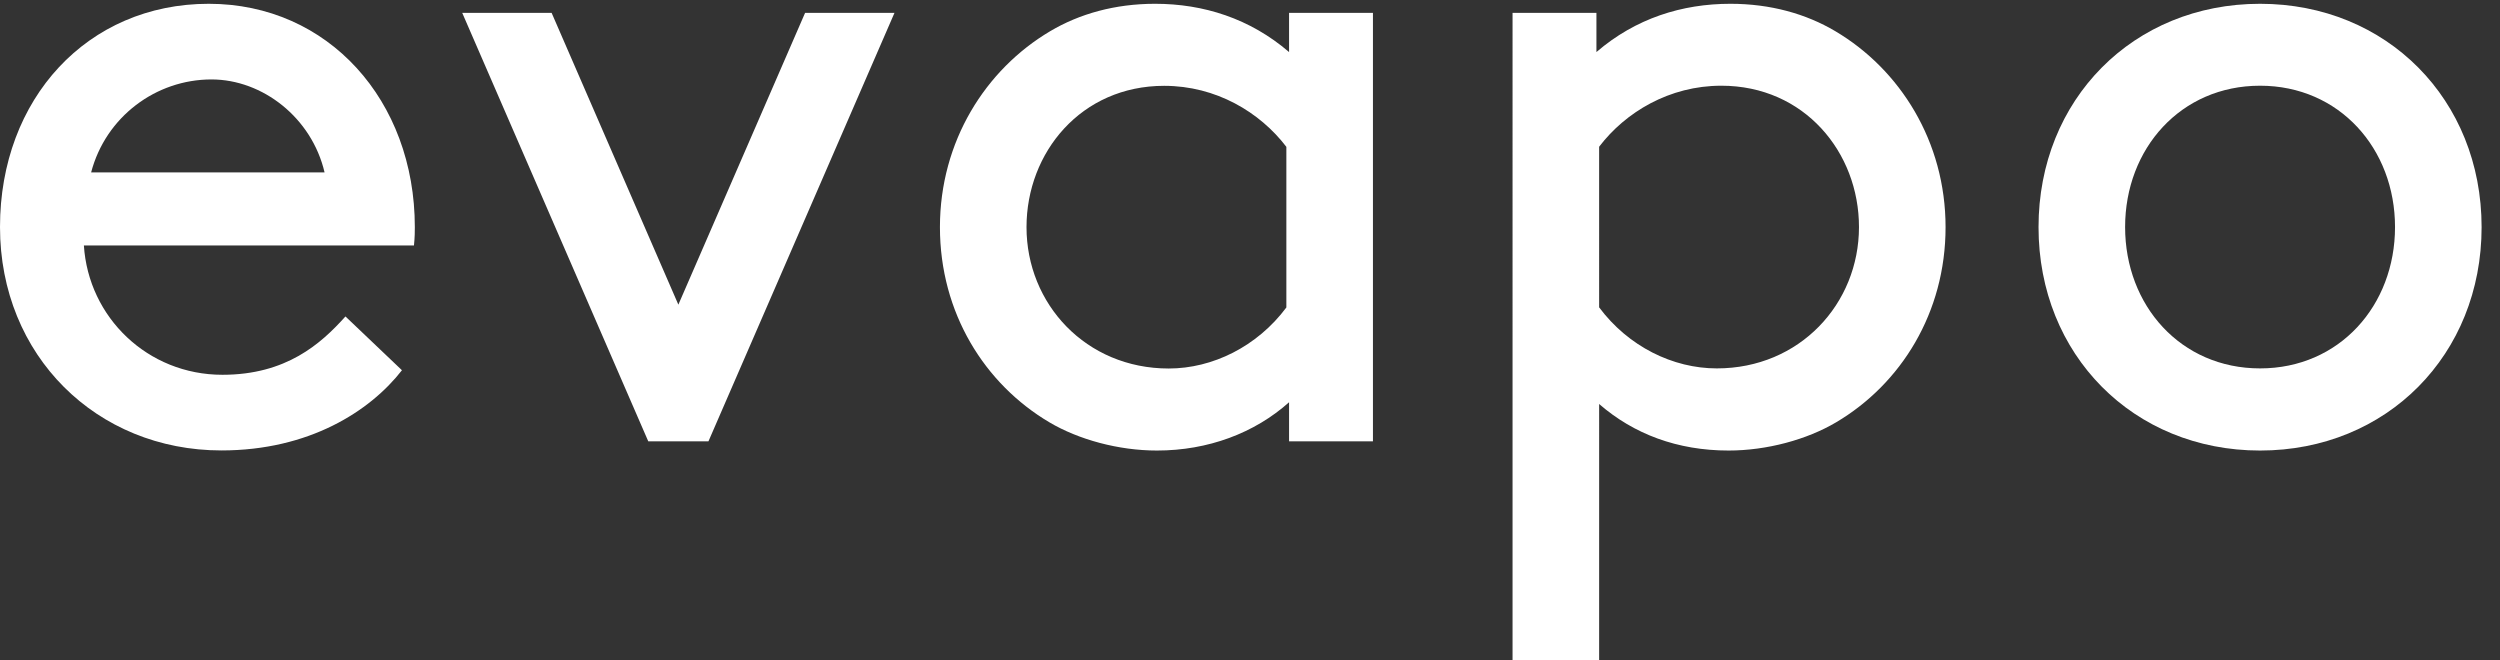
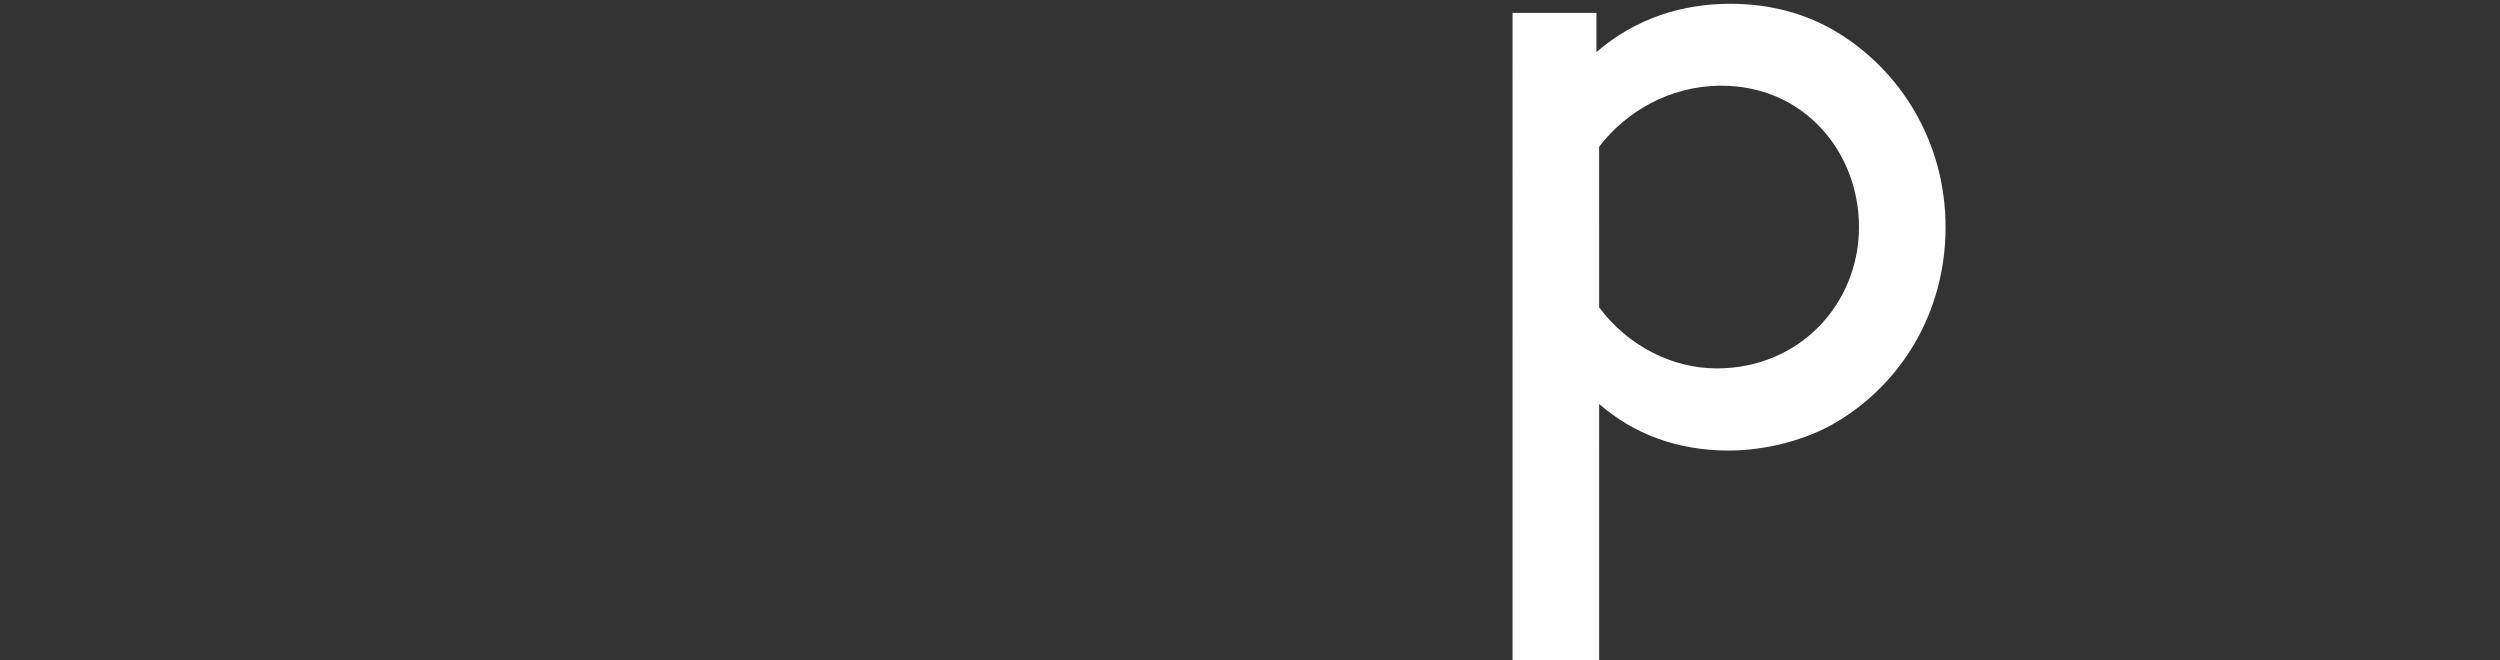
<svg xmlns="http://www.w3.org/2000/svg" version="1.1" id="Layer_1" x="0px" y="0px" viewBox="0 0 231 61" style="enable-background:new 0 0 231 61;" xml:space="preserve">
  <rect x="0" y="0" width="231" height="61" fill="#333333" stroke="none" />
  <style type="text/css">
	.st0{fill:#FFFFFF;}
</style>
  <g>
-     <path class="st0" d="M7.75,22.67c0.42,6.66,5.9,11.96,12.8,11.96c5.9,0,9.1-2.86,11.37-5.39l5.22,4.97   c-2.95,3.79-8.59,7.41-16.68,7.41C8.93,41.62,0,32.86,0,20.98C0,9.11,8.09,0.35,19.29,0.35c11.04,0,19.04,8.93,19.04,20.64   c0,0.34,0,0.93-0.08,1.69H7.75V22.67z M8.42,15.93h21.57c-1.18-5.05-5.73-8.59-10.45-8.59C14.41,7.34,9.77,10.79,8.42,15.93z" />
-     <path class="st0" d="M42.71,1.19h8.26l11.71,26.96L74.39,1.19h8.26L65.46,40.78H59.9L42.71,1.19z" />
-     <path class="st0" d="M119.12,37.16c-3.2,2.86-7.5,4.47-12.22,4.47c-3.54,0-7.24-1.01-9.94-2.61c-5.98-3.54-10.11-10.11-10.11-18.03   S91.06,6.42,97.04,2.88c2.7-1.6,5.98-2.53,9.69-2.53c4.46,0,8.76,1.35,12.38,4.46V1.19h7.75v39.59h-7.75v-3.62H119.12z    M118.86,13.57c-2.44-3.2-6.49-5.64-11.29-5.64c-7.67,0-12.72,6.15-12.72,13.06c0,7.08,5.48,13.06,13.14,13.06   c4.04,0,8.17-2.02,10.87-5.64V13.57z" />
    <path class="st0" d="M147.76,61h-8V1.19h7.75v3.62c3.62-3.12,7.92-4.46,12.38-4.46c3.71,0,6.99,0.93,9.69,2.53   c5.98,3.54,10.19,10.19,10.19,18.11s-4.13,14.49-10.11,18.03c-2.7,1.6-6.4,2.61-9.94,2.61c-4.72,0-8.76-1.52-11.96-4.3V61z    M147.76,28.4c2.7,3.62,6.82,5.64,10.87,5.64c7.67,0,13.14-5.98,13.14-13.06c0-6.91-5.05-13.06-12.72-13.06   c-4.8,0-8.85,2.44-11.29,5.64V28.4z" />
-     <path class="st0" d="M208.83,0.35c11.71,0,20.47,8.85,20.47,20.64s-8.76,20.64-20.47,20.64s-20.47-8.85-20.47-20.64   C188.36,9.19,197.12,0.35,208.83,0.35z M208.83,34.04c7.33,0,12.47-5.81,12.47-13.06c0-7.24-5.14-13.06-12.47-13.06   s-12.47,5.81-12.47,13.06S201.5,34.04,208.83,34.04z" />
  </g>
</svg>